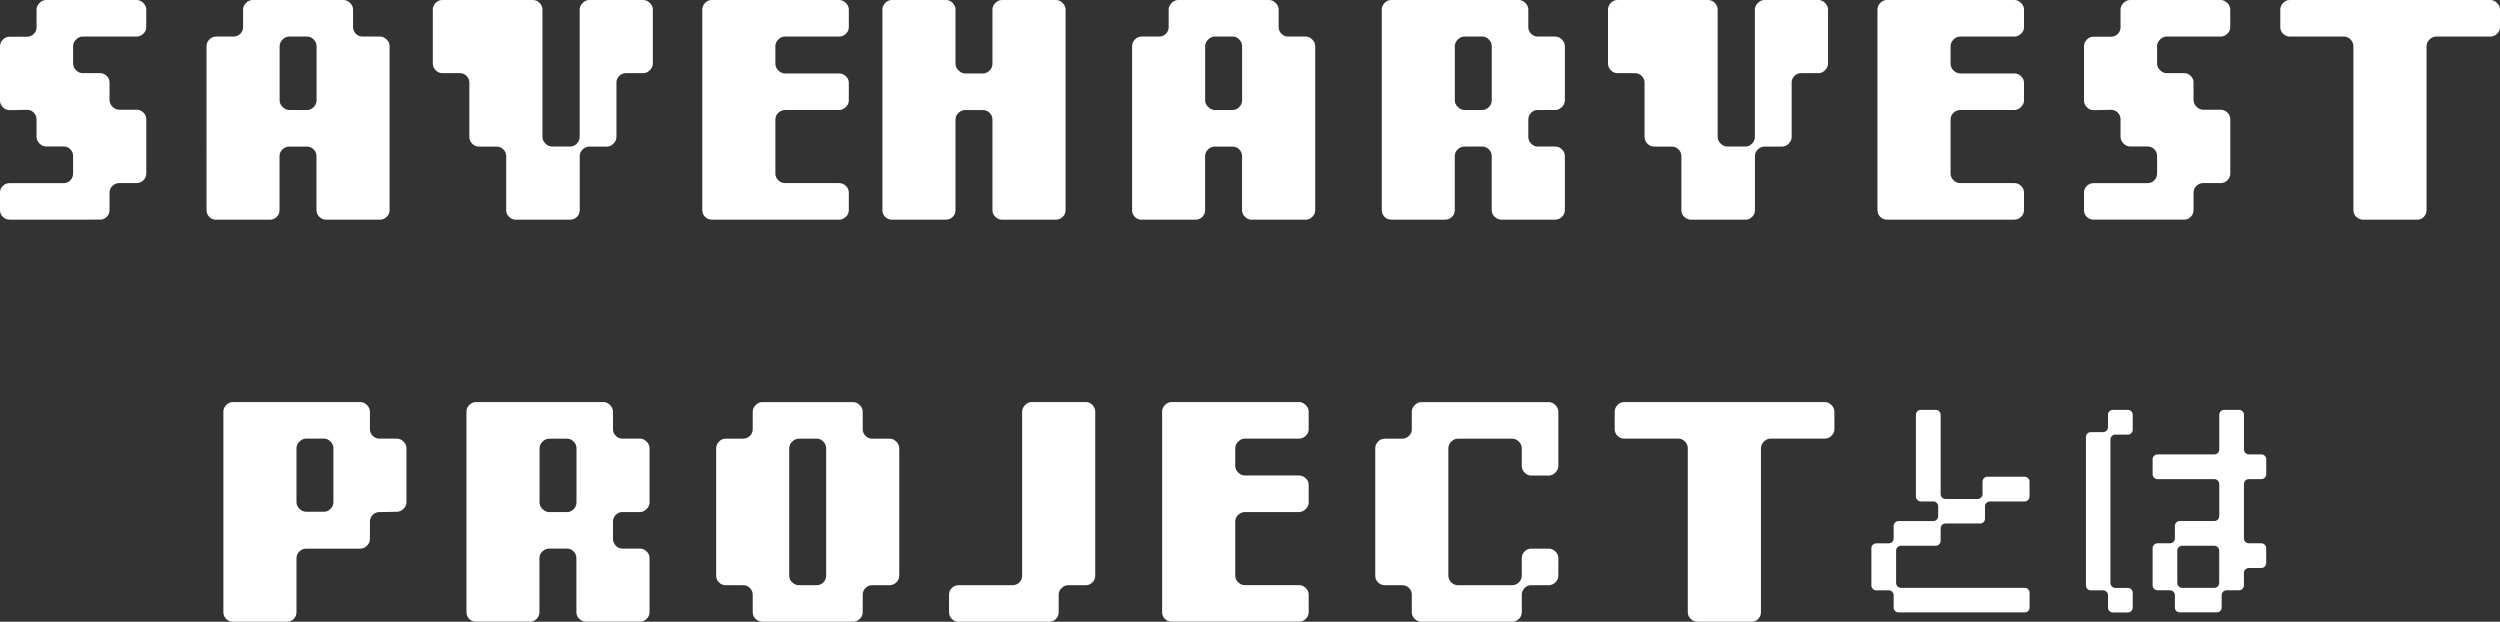
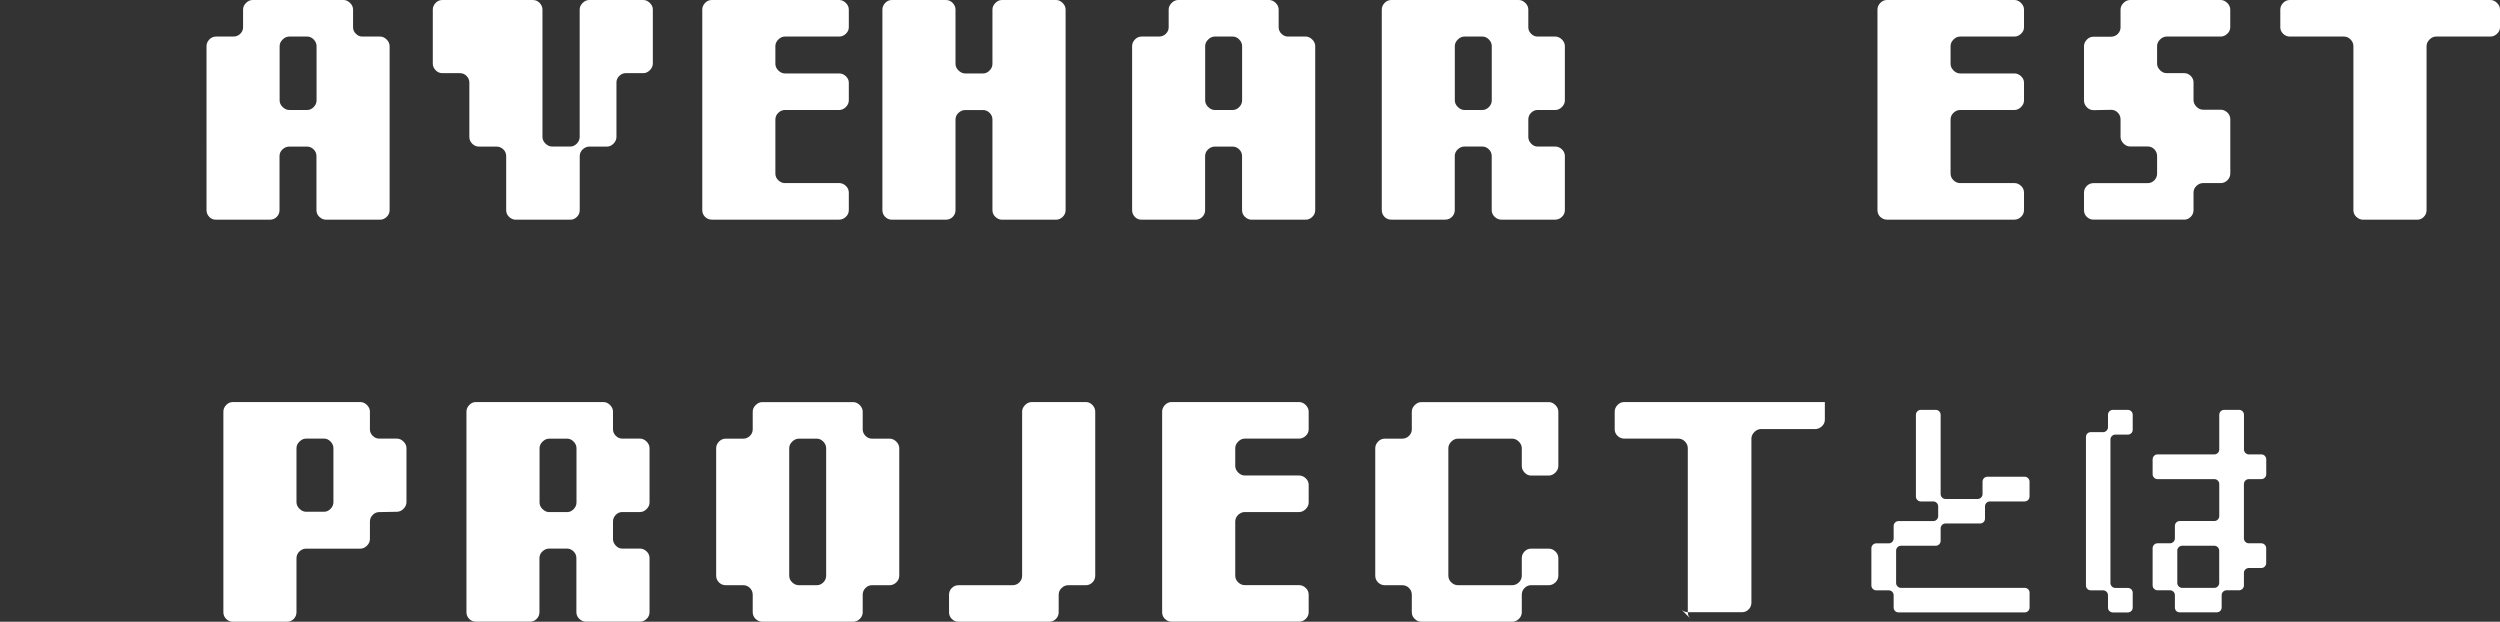
<svg xmlns="http://www.w3.org/2000/svg" id="_レイヤー_2" data-name="レイヤー 2" viewBox="0 0 448.01 111.42">
  <rect x="0" y="0" width="448.01" height="111.42" fill="#333333" stroke="none" />
  <defs>
    <style>
      .cls-1 {
        fill: #fff;
      }
    </style>
  </defs>
  <g id="layout">
    <g>
      <g>
        <path class="cls-1" d="M340.66,97.8c-.47,0-.87.4-.87.87v5.81c0,.47.4.87.87.87h22.18c.47,0,.87.36.87.87v2.65c0,.51-.4.87-.87.87h-22.62c-.47,0-.87-.36-.87-.87v-2.21c0-.47-.4-.87-.87-.87h-2.25c-.47,0-.87-.4-.87-.87v-6.68c0-.47.4-.87.87-.87h2.25c.47,0,.87-.4.87-.87v-2.25c0-.47.4-.87.87-.87h6.24c.47,0,.87-.4.87-.87v-1.78c0-.47-.4-.87-.87-.87h-2.25c-.47,0-.87-.4-.87-.87v-14.67c0-.47.4-.87.87-.87h2.69c.47,0,.87.4.87.87v14.23c0,.47.4.87.87.87h5.77c.47,0,.87-.4.87-.87v-2.25c0-.47.4-.87.87-.87h6.68c.47,0,.87.4.87.87v2.69c0,.47-.4.87-.87.87h-6.24c-.47,0-.87.4-.87.87v2.21c0,.51-.4.87-.87.87h-6.21c-.47,0-.87.4-.87.87v2.25c0,.47-.4.87-.87.87h-6.24Z" />
        <path class="cls-1" d="M377.76,106.66c0-.47-.4-.87-.87-.87h-2.21c-.51,0-.87-.4-.87-.87v-26.61c0-.47.36-.87.87-.87h2.21c.47,0,.87-.4.87-.87v-2.25c0-.47.4-.87.87-.87h2.69c.47,0,.87.4.87.87v2.69c0,.51-.4.87-.87.87h-2.25c-.47,0-.87.4-.87.87v25.74c0,.47.4.87.87.87h2.25c.47,0,.87.36.87.87v2.65c0,.51-.4.87-.87.87h-2.69c-.47,0-.87-.36-.87-.87v-2.21ZM402.99,85.86c-.47,0-.87.4-.87.87v9.76c0,.47.4.87.87.87h2.25c.47,0,.87.4.87.87v2.69c0,.47-.4.87-.87.87h-2.25c-.47,0-.87.4-.87.87v2.25c0,.47-.4.87-.87.87h-2.25c-.47,0-.87.4-.87.87v2.21c0,.51-.4.87-.87.87h-6.64c-.51,0-.87-.36-.87-.87v-2.21c0-.47-.4-.87-.87-.87h-2.25c-.47,0-.87-.4-.87-.87v-6.68c0-.47.4-.87.87-.87h2.25c.47,0,.87-.4.87-.87v-2.25c0-.47.36-.87.87-.87h6.21c.47,0,.87-.4.87-.87v-5.77c0-.47-.4-.87-.87-.87h-10.2c-.47,0-.87-.4-.87-.87v-2.69c0-.47.4-.87.87-.87h10.2c.47,0,.87-.4.87-.87v-6.24c0-.47.4-.87.87-.87h2.69c.47,0,.87.4.87.87v6.24c0,.47.4.87.87.87h2.25c.47,0,.87.4.87.87v2.69c0,.47-.4.87-.87.87h-2.25ZM397.69,98.67c0-.47-.4-.87-.87-.87h-5.77c-.47,0-.87.4-.87.87v5.81c0,.47.4.87.87.87h5.77c.47,0,.87-.4.87-.87v-5.81Z" />
      </g>
      <g>
-         <path class="cls-1" d="M.5,38.87c-.33-.33-.5-.74-.5-1.21v-3.13c0-.47.17-.88.5-1.21s.74-.5,1.21-.5h9.68c.47,0,.88-.17,1.21-.5.33-.34.5-.74.5-1.22v-3.14c0-.47-.17-.88-.5-1.21-.33-.34-.74-.5-1.21-.5h-3.13c-.43,0-.83-.18-1.18-.53-.35-.36-.53-.75-.53-1.19v-3.14c0-.47-.17-.88-.5-1.21-.33-.34-.74-.5-1.21-.5l-3.13.06c-.47,0-.88-.18-1.21-.53-.33-.35-.5-.75-.5-1.18v-9.74c0-.43.17-.83.5-1.18.33-.35.74-.53,1.21-.53h3.13c.47,0,.88-.17,1.21-.5s.5-.72.5-1.15V1.71c0-.43.18-.83.53-1.18.35-.35.75-.53,1.18-.53h16.24c.43,0,.82.18,1.18.53.35.35.53.75.53,1.18v3.19c0,.43-.18.82-.53,1.15-.35.33-.74.5-1.18.5h-9.69c-.43,0-.82.18-1.18.53-.35.35-.53.74-.53,1.17v3.16c0,.43.18.82.53,1.17.35.35.74.53,1.18.53h3.17c.43,0,.81.17,1.15.5.33.33.5.72.5,1.15v3.19c0,.43.18.83.53,1.18.35.35.74.53,1.18.53h3.17c.43,0,.82.17,1.18.5.35.34.53.74.53,1.21v9.72c0,.47-.18.88-.53,1.22-.35.34-.74.5-1.18.5h-3.17c-.43,0-.82.17-1.18.5-.35.33-.53.74-.53,1.21v3.13c0,.47-.17.88-.5,1.21-.33.33-.71.5-1.15.5H1.71c-.47,0-.88-.17-1.21-.5Z" />
        <path class="cls-1" d="M37.51,38.87c-.33-.33-.5-.74-.5-1.21V8.26c0-.43.17-.83.5-1.18.33-.35.74-.53,1.21-.53h3.13c.47,0,.88-.17,1.21-.5s.5-.72.5-1.15V1.71c0-.43.18-.83.53-1.18.35-.35.75-.53,1.18-.53h16.29c.43,0,.83.18,1.18.53.35.35.53.75.53,1.18v3.19c0,.43.17.82.5,1.15.33.33.72.5,1.15.5h3.19c.43,0,.83.18,1.18.53.35.35.53.75.53,1.18v29.4c0,.47-.18.88-.53,1.21-.35.33-.74.5-1.17.5h-9.7c-.43,0-.82-.17-1.18-.5-.35-.33-.53-.74-.53-1.21v-9.68c0-.47-.17-.88-.51-1.21-.34-.33-.73-.5-1.16-.5h-3.22c-.44,0-.83.17-1.19.5-.36.33-.54.74-.54,1.21v9.68c0,.47-.17.88-.5,1.21s-.74.5-1.21.5h-9.68c-.47,0-.88-.17-1.21-.5ZM55.06,19.71c.44,0,.82-.18,1.16-.53.34-.35.51-.75.51-1.18v-9.74c0-.43-.17-.83-.51-1.18-.34-.35-.73-.53-1.16-.53h-3.22c-.44,0-.83.18-1.19.53-.36.35-.54.75-.54,1.18v9.74c0,.43.18.83.54,1.18.36.35.75.53,1.19.53h3.22Z" />
        <path class="cls-1" d="M91.24,38.87c-.36-.33-.53-.74-.53-1.21v-9.68c0-.47-.17-.88-.51-1.21-.34-.33-.74-.5-1.22-.5h-3.15c-.48,0-.88-.18-1.22-.53-.34-.36-.5-.75-.5-1.19v-9.78c0-.43-.17-.82-.5-1.16-.33-.34-.74-.5-1.21-.5h-3.13c-.47,0-.88-.18-1.21-.53-.33-.35-.5-.74-.5-1.18V1.7c0-.43.17-.82.5-1.17.33-.35.74-.53,1.21-.53h16.23c.47,0,.88.18,1.21.53.33.35.5.75.5,1.18v22.84c0,.43.18.83.54,1.18.36.35.76.53,1.2.53h3.25c.44,0,.83-.18,1.17-.53.34-.35.51-.75.51-1.18V1.71c0-.43.18-.83.53-1.18.35-.35.74-.53,1.18-.53h9.7c.43,0,.82.18,1.17.53.35.35.53.74.53,1.17v9.7c0,.43-.18.82-.53,1.18-.35.35-.74.53-1.17.53h-3.17c-.43,0-.81.17-1.15.5-.33.34-.5.72-.5,1.16v9.78c0,.44-.18.83-.53,1.19-.35.36-.74.53-1.17.53h-3.17c-.43,0-.82.17-1.18.5-.35.33-.53.74-.53,1.21v9.68c0,.47-.17.88-.51,1.21-.34.33-.72.5-1.16.5h-9.8c-.44,0-.83-.17-1.19-.5Z" />
        <path class="cls-1" d="M126.35,38.87c-.33-.33-.5-.74-.5-1.21V1.71c0-.43.17-.83.5-1.18.33-.35.74-.53,1.21-.53h22.84c.43,0,.83.18,1.18.53.35.35.53.75.53,1.18v3.19c0,.43-.18.82-.53,1.15-.35.33-.75.5-1.18.5h-9.74c-.43,0-.83.18-1.18.53-.35.35-.53.75-.53,1.18v3.19c0,.43.18.83.53,1.18s.75.53,1.18.53h9.74c.43,0,.83.17,1.18.5.35.33.53.72.53,1.15v3.19c0,.43-.18.83-.53,1.18-.35.35-.75.53-1.18.53h-9.74c-.43,0-.83.17-1.18.5-.35.33-.53.74-.53,1.21v9.68c0,.47.18.88.53,1.21.35.33.75.5,1.18.5h9.74c.43,0,.83.17,1.18.5.35.33.53.74.53,1.21v3.13c0,.47-.18.88-.53,1.21-.35.33-.75.5-1.18.5h-22.84c-.47,0-.88-.17-1.21-.5Z" />
        <path class="cls-1" d="M158.63,38.87c-.33-.33-.5-.74-.5-1.21V1.71c0-.43.17-.83.5-1.18.33-.35.74-.53,1.21-.53h9.68c.47,0,.88.18,1.21.53.33.35.5.75.5,1.18v9.74c0,.43.18.83.54,1.18.36.35.75.53,1.19.53h3.22c.44,0,.82-.18,1.16-.53.34-.35.51-.75.51-1.18V1.71c0-.43.18-.83.53-1.18.35-.35.74-.53,1.18-.53h9.7c.43,0,.82.18,1.17.53.35.35.53.75.53,1.18v35.95c0,.47-.18.88-.53,1.21-.35.33-.74.5-1.17.5h-9.7c-.43,0-.82-.17-1.18-.5-.35-.33-.53-.74-.53-1.21v-16.23c0-.47-.17-.88-.51-1.21-.34-.33-.73-.5-1.16-.5h-3.22c-.44,0-.83.17-1.19.5-.36.33-.54.74-.54,1.21v16.23c0,.47-.17.88-.5,1.21s-.74.5-1.21.5h-9.68c-.47,0-.88-.17-1.21-.5Z" />
        <path class="cls-1" d="M203.38,38.87c-.33-.33-.5-.74-.5-1.21V8.26c0-.43.17-.83.5-1.18.33-.35.74-.53,1.21-.53h3.13c.47,0,.88-.17,1.21-.5s.5-.72.5-1.15V1.71c0-.43.18-.83.53-1.18.35-.35.75-.53,1.18-.53h16.29c.43,0,.83.18,1.18.53.35.35.53.75.53,1.18v3.19c0,.43.17.82.5,1.15.33.33.72.5,1.15.5h3.19c.43,0,.83.18,1.18.53.35.35.53.75.53,1.18v29.4c0,.47-.18.88-.53,1.21-.35.33-.74.5-1.17.5h-9.7c-.43,0-.82-.17-1.18-.5-.35-.33-.53-.74-.53-1.21v-9.68c0-.47-.17-.88-.51-1.21-.34-.33-.73-.5-1.16-.5h-3.22c-.44,0-.83.17-1.19.5-.36.33-.54.74-.54,1.21v9.68c0,.47-.17.88-.5,1.21s-.74.5-1.21.5h-9.68c-.47,0-.88-.17-1.21-.5ZM220.92,19.71c.44,0,.82-.18,1.16-.53.34-.35.51-.75.51-1.18v-9.74c0-.43-.17-.83-.51-1.18-.34-.35-.73-.53-1.16-.53h-3.22c-.44,0-.83.18-1.19.53-.36.35-.54.75-.54,1.18v9.74c0,.43.18.83.54,1.18.36.35.75.53,1.19.53h3.22Z" />
        <path class="cls-1" d="M248.12,38.87c-.33-.33-.5-.74-.5-1.21V1.71c0-.43.17-.83.5-1.18.33-.35.74-.53,1.21-.53h22.84c.43,0,.83.18,1.18.53.35.35.53.75.53,1.18v3.19c0,.43.17.82.5,1.15.33.33.72.5,1.15.5h3.19c.43,0,.83.18,1.18.53.35.35.53.75.53,1.18v9.74c0,.43-.18.83-.53,1.18s-.75.53-1.18.53h-3.19c-.43,0-.82.17-1.15.5-.33.33-.5.74-.5,1.21v3.13c0,.43.17.83.5,1.18.33.35.72.53,1.15.53h3.19c.43,0,.83.17,1.18.5.35.33.53.74.53,1.21v9.68c0,.47-.18.88-.53,1.21-.35.33-.74.5-1.17.5h-9.7c-.43,0-.82-.17-1.18-.5-.35-.33-.53-.74-.53-1.21v-9.68c0-.47-.17-.88-.51-1.21-.34-.33-.73-.5-1.16-.5h-3.22c-.44,0-.83.17-1.19.5-.36.33-.54.74-.54,1.21v9.68c0,.47-.17.88-.5,1.21s-.74.5-1.21.5h-9.68c-.47,0-.88-.17-1.21-.5ZM265.66,19.71c.44,0,.82-.18,1.16-.53.34-.35.51-.75.51-1.18v-9.74c0-.43-.17-.83-.51-1.18-.34-.35-.73-.53-1.16-.53h-3.22c-.44,0-.83.18-1.19.53-.36.35-.54.75-.54,1.18v9.74c0,.43.18.83.54,1.18.36.35.75.53,1.19.53h3.22Z" />
-         <path class="cls-1" d="M301.84,38.87c-.36-.33-.53-.74-.53-1.21v-9.68c0-.47-.17-.88-.51-1.21-.34-.33-.74-.5-1.22-.5h-3.15c-.48,0-.88-.18-1.22-.53-.34-.36-.5-.75-.5-1.19v-9.78c0-.43-.17-.82-.5-1.16-.33-.34-.74-.5-1.21-.5h-3.13c-.47,0-.88-.18-1.21-.53-.33-.35-.5-.74-.5-1.18V1.7c0-.43.17-.82.5-1.17.33-.35.74-.53,1.21-.53h16.23c.47,0,.88.18,1.21.53.33.35.5.75.5,1.18v22.84c0,.43.18.83.54,1.18.36.35.76.53,1.2.53h3.25c.44,0,.83-.18,1.17-.53.34-.35.51-.75.51-1.18V1.71c0-.43.18-.83.53-1.18.35-.35.74-.53,1.18-.53h9.7c.43,0,.82.18,1.17.53.35.35.53.74.53,1.17v9.7c0,.43-.18.82-.53,1.18-.35.35-.74.53-1.17.53h-3.17c-.43,0-.81.17-1.15.5-.33.34-.5.72-.5,1.16v9.78c0,.44-.18.83-.53,1.19-.35.36-.74.53-1.17.53h-3.17c-.43,0-.82.17-1.18.5-.35.33-.53.74-.53,1.21v9.68c0,.47-.17.88-.51,1.21-.34.33-.72.5-1.16.5h-9.8c-.44,0-.83-.17-1.19-.5Z" />
        <path class="cls-1" d="M336.95,38.87c-.33-.33-.5-.74-.5-1.21V1.71c0-.43.17-.83.5-1.18.33-.35.74-.53,1.21-.53h22.84c.43,0,.83.18,1.18.53.35.35.53.75.53,1.18v3.19c0,.43-.18.82-.53,1.15-.35.33-.75.5-1.18.5h-9.74c-.43,0-.83.18-1.18.53-.35.35-.53.75-.53,1.18v3.19c0,.43.18.83.53,1.18s.75.53,1.18.53h9.74c.43,0,.83.17,1.18.5.35.33.53.72.53,1.15v3.19c0,.43-.18.83-.53,1.18-.35.35-.75.53-1.18.53h-9.74c-.43,0-.83.17-1.18.5-.35.33-.53.74-.53,1.21v9.68c0,.47.18.88.53,1.21.35.33.75.5,1.18.5h9.74c.43,0,.83.17,1.18.5.35.33.53.74.53,1.21v3.13c0,.47-.18.88-.53,1.21-.35.33-.75.5-1.18.5h-22.84c-.47,0-.88-.17-1.21-.5Z" />
        <path class="cls-1" d="M373.96,38.87c-.33-.33-.5-.74-.5-1.21v-3.13c0-.47.17-.88.5-1.21s.74-.5,1.21-.5h9.68c.47,0,.88-.17,1.21-.5.33-.34.5-.74.5-1.22v-3.14c0-.47-.17-.88-.5-1.21-.33-.34-.74-.5-1.21-.5h-3.13c-.43,0-.83-.18-1.18-.53-.35-.36-.53-.75-.53-1.19v-3.14c0-.47-.17-.88-.5-1.21-.33-.34-.74-.5-1.21-.5l-3.13.06c-.47,0-.88-.18-1.21-.53-.33-.35-.5-.75-.5-1.18v-9.74c0-.43.17-.83.5-1.18.33-.35.74-.53,1.21-.53h3.13c.47,0,.88-.17,1.21-.5s.5-.72.5-1.15V1.71c0-.43.18-.83.53-1.18.35-.35.75-.53,1.18-.53h16.24c.43,0,.82.18,1.18.53.35.35.53.75.53,1.18v3.19c0,.43-.18.82-.53,1.15-.35.33-.74.5-1.18.5h-9.69c-.43,0-.82.18-1.18.53-.35.35-.53.74-.53,1.17v3.16c0,.43.18.82.53,1.17.35.35.74.53,1.18.53h3.17c.43,0,.81.17,1.15.5.33.33.5.72.5,1.15v3.19c0,.43.18.83.53,1.18.35.35.74.53,1.18.53h3.17c.43,0,.82.17,1.18.5.35.34.53.74.53,1.21v9.72c0,.47-.18.88-.53,1.22-.35.34-.74.5-1.18.5h-3.17c-.43,0-.82.17-1.18.5-.35.33-.53.74-.53,1.21v3.13c0,.47-.17.88-.5,1.21-.33.33-.71.5-1.15.5h-16.27c-.47,0-.88-.17-1.21-.5Z" />
        <path class="cls-1" d="M422.27,38.87c-.35-.33-.53-.74-.53-1.21V8.26c0-.43-.17-.83-.5-1.18-.33-.35-.74-.53-1.21-.53h-9.68c-.47,0-.88-.17-1.21-.5-.33-.33-.5-.72-.5-1.15V1.71c0-.43.17-.83.5-1.18.33-.35.74-.53,1.21-.53h35.95c.43,0,.83.18,1.18.53.35.35.53.75.53,1.18v3.19c0,.43-.18.82-.53,1.15-.35.33-.75.5-1.18.5h-9.74c-.43,0-.83.18-1.18.53-.35.35-.53.75-.53,1.18v29.4c0,.47-.17.88-.5,1.21-.33.33-.72.5-1.15.5h-9.74c-.43,0-.83-.17-1.18-.5Z" />
      </g>
    </g>
    <g>
      <path class="cls-1" d="M40.53,110.92c-.33-.33-.5-.74-.5-1.21v-35.95c0-.43.17-.83.5-1.18.33-.35.74-.53,1.21-.53h22.84c.43,0,.83.18,1.18.53.35.35.53.75.53,1.18v3.19c0,.43.17.82.5,1.15.33.33.72.5,1.15.5h3.19c.43,0,.83.18,1.18.53.35.35.53.74.53,1.18v9.69c0,.43-.18.82-.53,1.18-.35.35-.75.53-1.18.53l-3.19.06c-.43,0-.82.17-1.15.5-.33.33-.5.74-.5,1.21v3.13c0,.43-.18.83-.53,1.18-.35.35-.75.53-1.18.53h-9.74c-.43,0-.83.17-1.18.5-.35.33-.53.74-.53,1.21v9.68c0,.47-.17.88-.5,1.21s-.74.5-1.21.5h-9.68c-.47,0-.88-.17-1.21-.5ZM58.08,91.71c.44,0,.82-.18,1.16-.53.34-.35.51-.74.51-1.18v-9.69c0-.43-.17-.82-.51-1.18-.34-.35-.73-.53-1.16-.53h-3.22c-.44,0-.83.18-1.19.53-.36.35-.54.74-.54,1.18v9.69c0,.43.18.82.54,1.18.36.35.75.53,1.19.53h3.22Z" />
      <path class="cls-1" d="M84.09,110.92c-.33-.33-.5-.74-.5-1.21v-35.95c0-.43.17-.83.5-1.18.33-.35.74-.53,1.21-.53h22.84c.43,0,.83.18,1.18.53.35.35.53.75.53,1.18v3.19c0,.43.17.82.5,1.15.33.33.72.5,1.15.5h3.19c.43,0,.83.18,1.18.53.35.35.53.75.53,1.18v9.74c0,.43-.18.83-.53,1.18s-.75.53-1.18.53h-3.19c-.43,0-.82.17-1.15.5-.33.33-.5.74-.5,1.21v3.13c0,.43.17.83.5,1.18.33.35.72.53,1.15.53h3.19c.43,0,.83.17,1.18.5.35.33.53.74.53,1.21v9.68c0,.47-.18.88-.53,1.21-.35.33-.74.5-1.17.5h-9.7c-.43,0-.82-.17-1.18-.5-.35-.33-.53-.74-.53-1.21v-9.68c0-.47-.17-.88-.51-1.21-.34-.33-.73-.5-1.16-.5h-3.22c-.44,0-.83.17-1.19.5-.36.33-.54.74-.54,1.21v9.68c0,.47-.17.88-.5,1.21s-.74.5-1.21.5h-9.68c-.47,0-.88-.17-1.21-.5ZM101.64,91.77c.44,0,.82-.18,1.16-.53.34-.35.51-.75.51-1.18v-9.74c0-.43-.17-.83-.51-1.18-.34-.35-.73-.53-1.16-.53h-3.22c-.44,0-.83.18-1.19.53-.36.35-.54.75-.54,1.18v9.74c0,.43.18.83.54,1.18.36.35.75.53,1.19.53h3.22Z" />
      <path class="cls-1" d="M135.42,110.92c-.35-.33-.53-.74-.53-1.21v-3.13c0-.47-.17-.88-.5-1.21-.33-.33-.74-.5-1.21-.5h-3.13c-.47,0-.88-.17-1.21-.5-.33-.33-.5-.74-.5-1.21v-22.84c0-.43.17-.83.5-1.18.33-.35.74-.53,1.21-.53h3.13c.47,0,.88-.17,1.21-.5s.5-.72.5-1.15v-3.19c0-.43.18-.83.53-1.18.35-.35.75-.53,1.18-.53h16.29c.43,0,.83.18,1.18.53.35.35.53.75.53,1.18v3.19c0,.43.17.82.5,1.15.33.33.72.5,1.15.5h3.19c.43,0,.83.18,1.18.53.35.35.53.75.53,1.18v22.84c0,.47-.18.88-.53,1.21-.35.33-.75.5-1.18.5h-3.19c-.43,0-.82.17-1.15.5-.33.33-.5.74-.5,1.21v3.13c0,.47-.18.88-.53,1.21-.35.33-.75.5-1.18.5h-16.29c-.43,0-.83-.17-1.18-.5ZM146.38,104.87c.44,0,.82-.17,1.16-.5.34-.33.51-.74.51-1.21v-22.84c0-.43-.17-.83-.51-1.18-.34-.35-.73-.53-1.16-.53h-3.22c-.44,0-.83.18-1.19.53-.36.35-.54.75-.54,1.18v22.84c0,.47.18.88.54,1.21.36.33.75.5,1.19.5h3.22Z" />
      <path class="cls-1" d="M170.57,110.92c-.33-.33-.5-.74-.5-1.21v-3.13c0-.47.17-.88.5-1.21.33-.33.74-.5,1.21-.5h9.68c.47,0,.88-.17,1.21-.5.33-.33.5-.74.5-1.21v-29.4c0-.43.18-.83.53-1.18.35-.35.75-.53,1.18-.53h9.74c.43,0,.82.18,1.15.53.33.35.5.75.5,1.18v29.4c0,.47-.17.88-.5,1.21s-.72.5-1.15.5h-3.19c-.43,0-.83.17-1.18.5-.35.33-.53.74-.53,1.21v3.13c0,.47-.17.88-.5,1.21s-.74.5-1.21.5h-16.23c-.47,0-.88-.17-1.21-.5Z" />
      <path class="cls-1" d="M208.76,110.92c-.33-.33-.5-.74-.5-1.21v-35.95c0-.43.17-.83.5-1.18.33-.35.74-.53,1.21-.53h22.84c.43,0,.83.18,1.18.53.35.35.53.75.53,1.18v3.19c0,.43-.18.82-.53,1.15-.35.33-.75.5-1.18.5h-9.74c-.43,0-.83.18-1.18.53-.35.35-.53.75-.53,1.18v3.19c0,.43.18.83.53,1.18s.75.53,1.18.53h9.74c.43,0,.83.17,1.18.5.35.33.53.72.53,1.15v3.19c0,.43-.18.83-.53,1.18-.35.35-.75.53-1.18.53h-9.74c-.43,0-.83.17-1.18.5-.35.33-.53.74-.53,1.21v9.68c0,.47.18.88.53,1.21.35.33.75.5,1.18.5h9.74c.43,0,.83.17,1.18.5.35.33.53.74.53,1.21v3.13c0,.47-.18.88-.53,1.21-.35.33-.75.5-1.18.5h-22.84c-.47,0-.88-.17-1.21-.5Z" />
      <path class="cls-1" d="M253.53,110.92c-.35-.33-.53-.74-.53-1.21v-3.13c0-.47-.17-.88-.5-1.21-.33-.33-.74-.5-1.21-.5h-3.13c-.47,0-.88-.17-1.21-.5-.33-.33-.5-.74-.5-1.21v-22.84c0-.43.17-.83.5-1.18.33-.35.74-.53,1.21-.53h3.13c.47,0,.88-.17,1.21-.5s.5-.72.5-1.15v-3.19c0-.43.18-.83.53-1.18.35-.35.75-.53,1.18-.53h22.84c.43,0,.83.18,1.18.53.35.35.53.75.53,1.18v9.74c0,.43-.18.83-.53,1.18-.35.35-.75.53-1.18.53h-3.19c-.43,0-.82-.18-1.15-.53-.33-.35-.5-.75-.5-1.18v-3.19c0-.43-.18-.83-.53-1.18s-.75-.53-1.18-.53h-9.74c-.43,0-.83.18-1.18.53-.35.35-.53.75-.53,1.18v22.84c0,.47.18.88.53,1.21.35.33.75.5,1.18.5h9.74c.43,0,.83-.17,1.18-.5.35-.33.53-.74.53-1.21v-3.13c0-.47.17-.88.5-1.21s.72-.5,1.15-.5h3.19c.43,0,.83.17,1.18.5.35.33.53.74.53,1.21v3.13c0,.47-.18.88-.53,1.21-.35.33-.75.5-1.18.5h-3.19c-.43,0-.82.17-1.15.5-.33.33-.5.74-.5,1.21v3.13c0,.47-.18.88-.53,1.21-.35.33-.75.5-1.18.5h-16.29c-.43,0-.83-.17-1.18-.5Z" />
-       <path class="cls-1" d="M302.99,110.92c-.35-.33-.53-.74-.53-1.21v-29.4c0-.43-.17-.83-.5-1.18-.33-.35-.74-.53-1.21-.53h-9.68c-.47,0-.88-.17-1.21-.5-.33-.33-.5-.72-.5-1.15v-3.19c0-.43.17-.83.5-1.18.33-.35.74-.53,1.21-.53h35.95c.43,0,.83.18,1.18.53.35.35.53.75.53,1.18v3.19c0,.43-.18.82-.53,1.15-.35.33-.75.5-1.18.5h-9.74c-.43,0-.83.18-1.18.53-.35.35-.53.75-.53,1.18v29.4c0,.47-.17.88-.5,1.21-.33.33-.72.5-1.15.5h-9.74c-.43,0-.83-.17-1.18-.5Z" />
+       <path class="cls-1" d="M302.99,110.92c-.35-.33-.53-.74-.53-1.21v-29.4c0-.43-.17-.83-.5-1.18-.33-.35-.74-.53-1.21-.53h-9.68c-.47,0-.88-.17-1.21-.5-.33-.33-.5-.72-.5-1.15v-3.19c0-.43.17-.83.5-1.18.33-.35.74-.53,1.21-.53h35.95v3.19c0,.43-.18.82-.53,1.15-.35.33-.75.5-1.18.5h-9.74c-.43,0-.83.18-1.18.53-.35.35-.53.75-.53,1.18v29.4c0,.47-.17.88-.5,1.21-.33.33-.72.5-1.15.5h-9.74c-.43,0-.83-.17-1.18-.5Z" />
    </g>
  </g>
</svg>